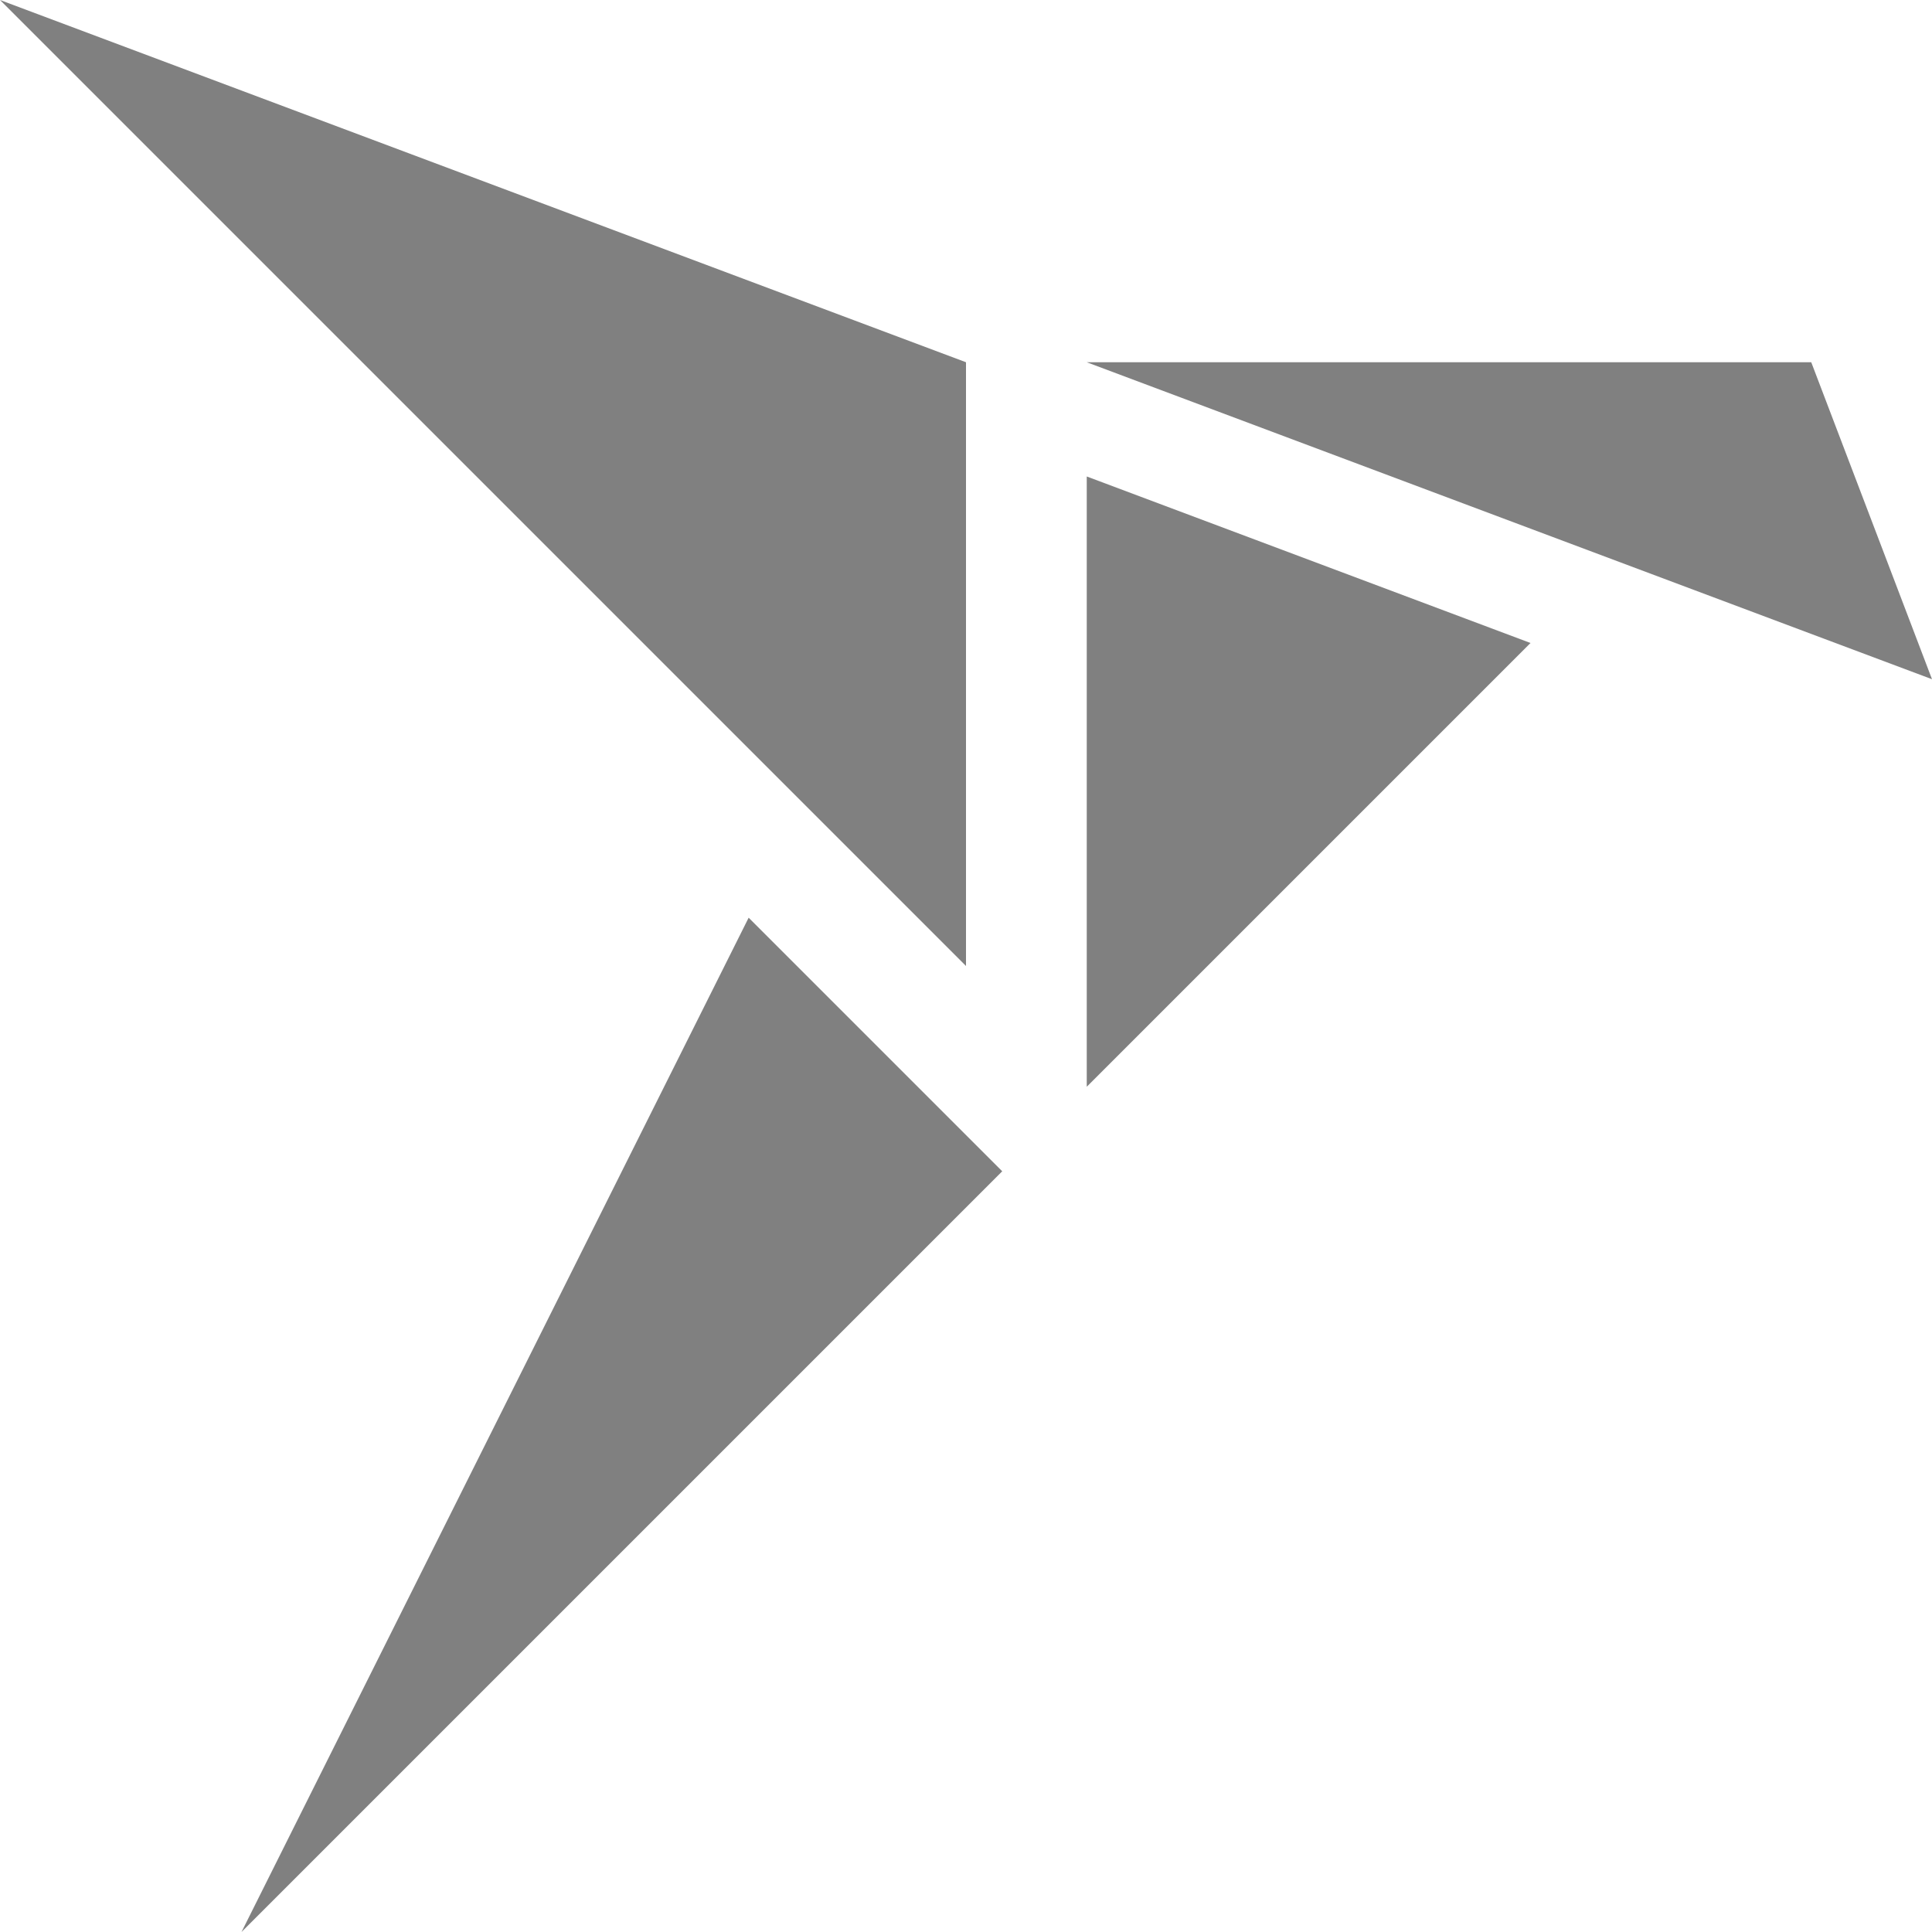
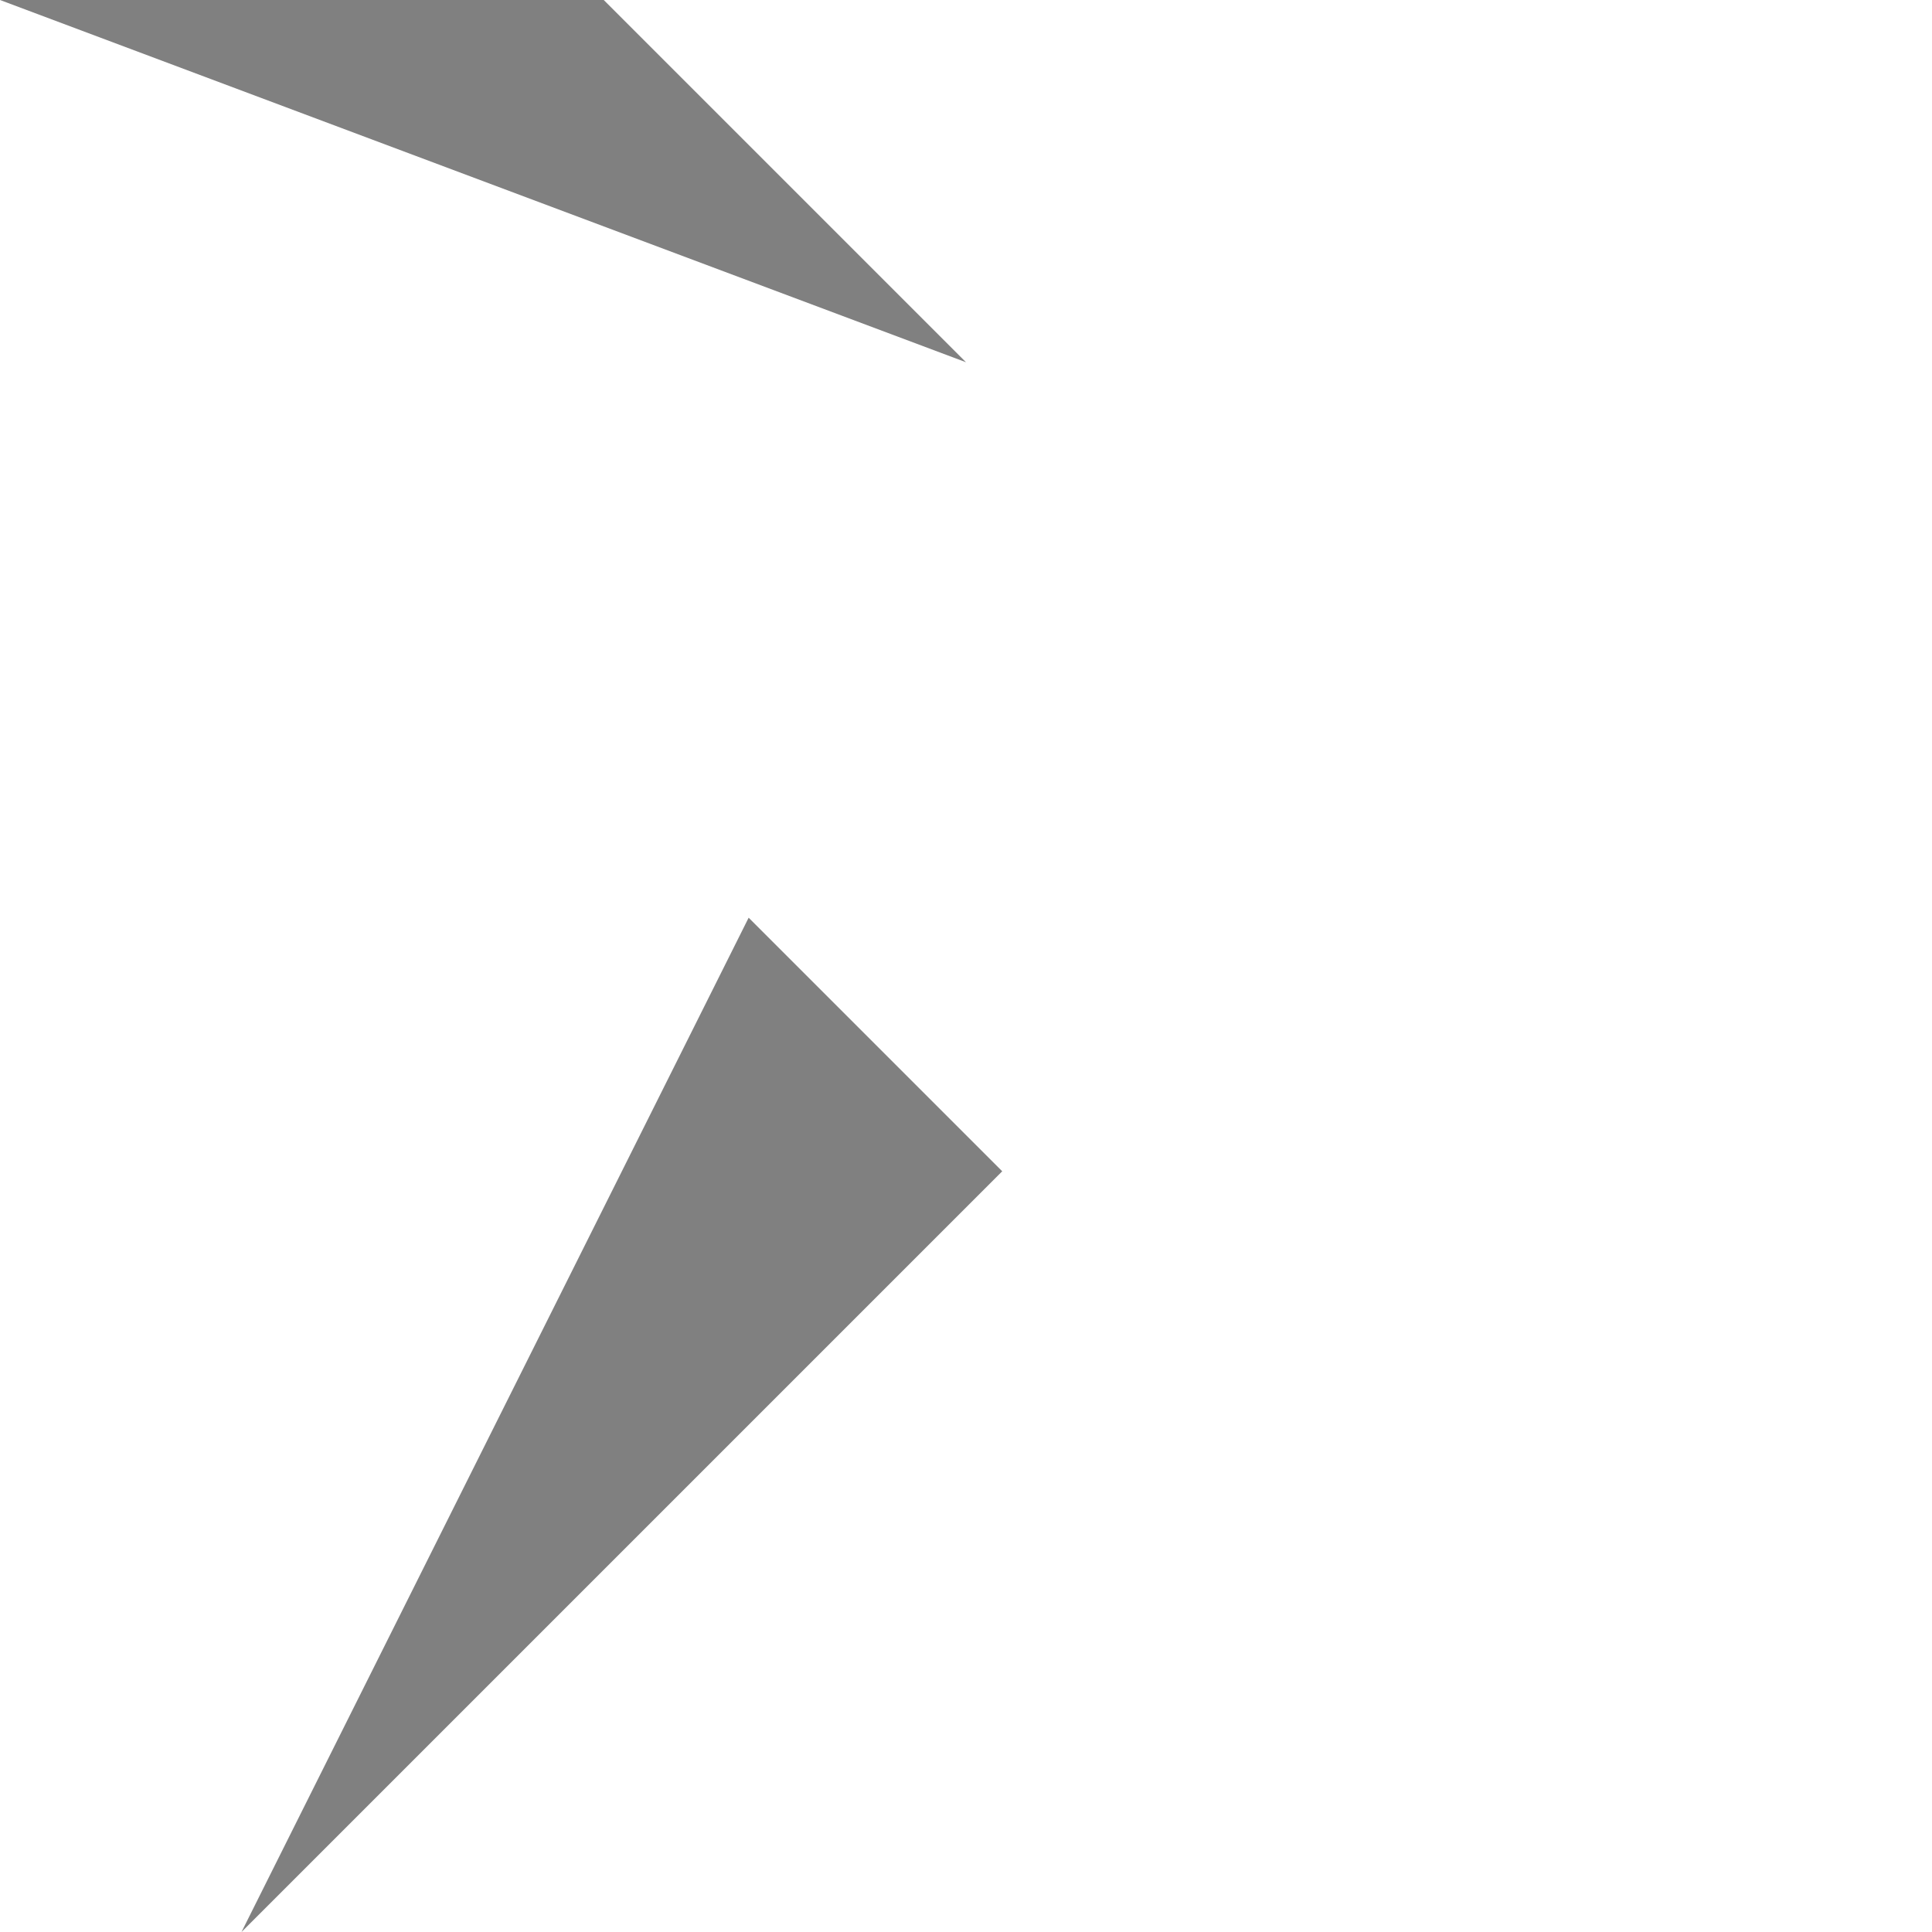
<svg xmlns="http://www.w3.org/2000/svg" fill="#808080" viewBox="0 0 16 16">
-   <path d="m0 0 8 3v5l-8-8z" />
+   <path d="m0 0 8 3l-8-8z" />
  <path d="M8.3,9.7L2,16L6.2,7.6L8.3,9.7Z" />
-   <path d="M9,3.946L9,9L12.675,5.325L9,3.946Z" />
-   <path d="m9 3h6l1 2.625-7-2.625z" />
</svg>